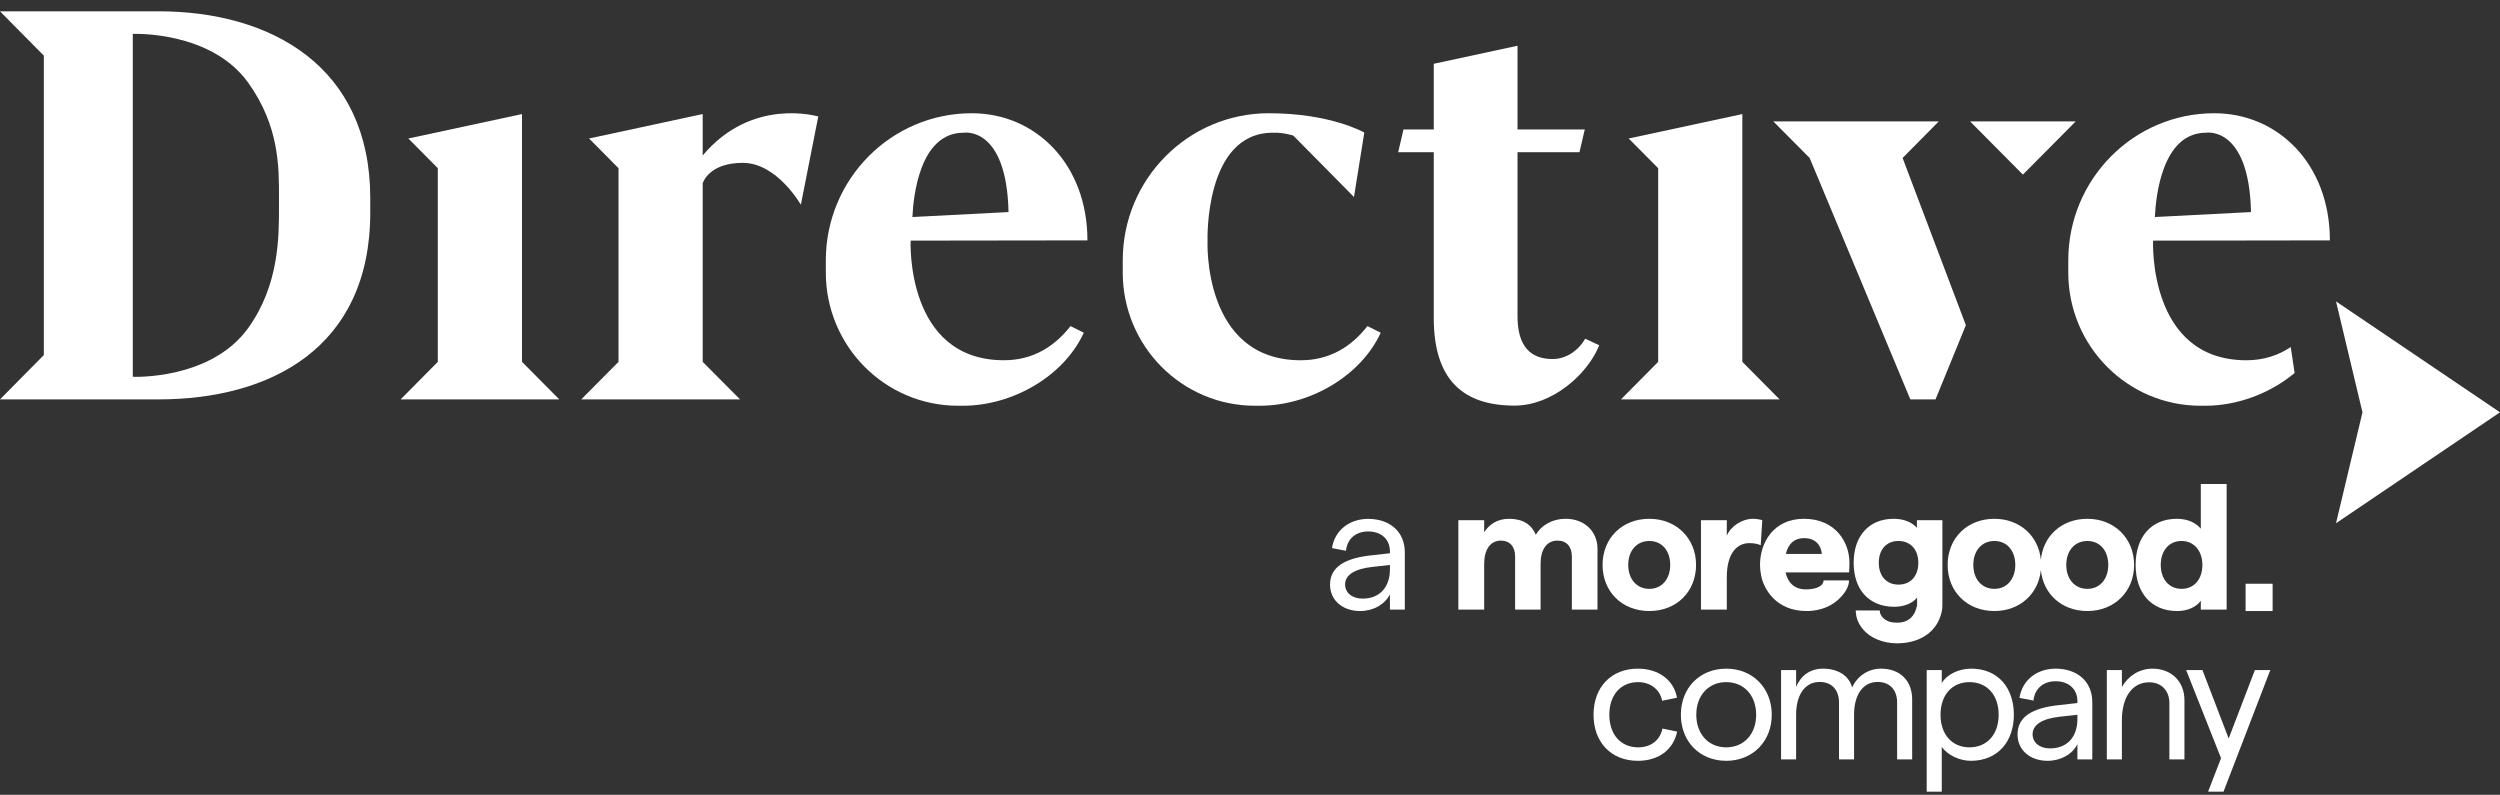
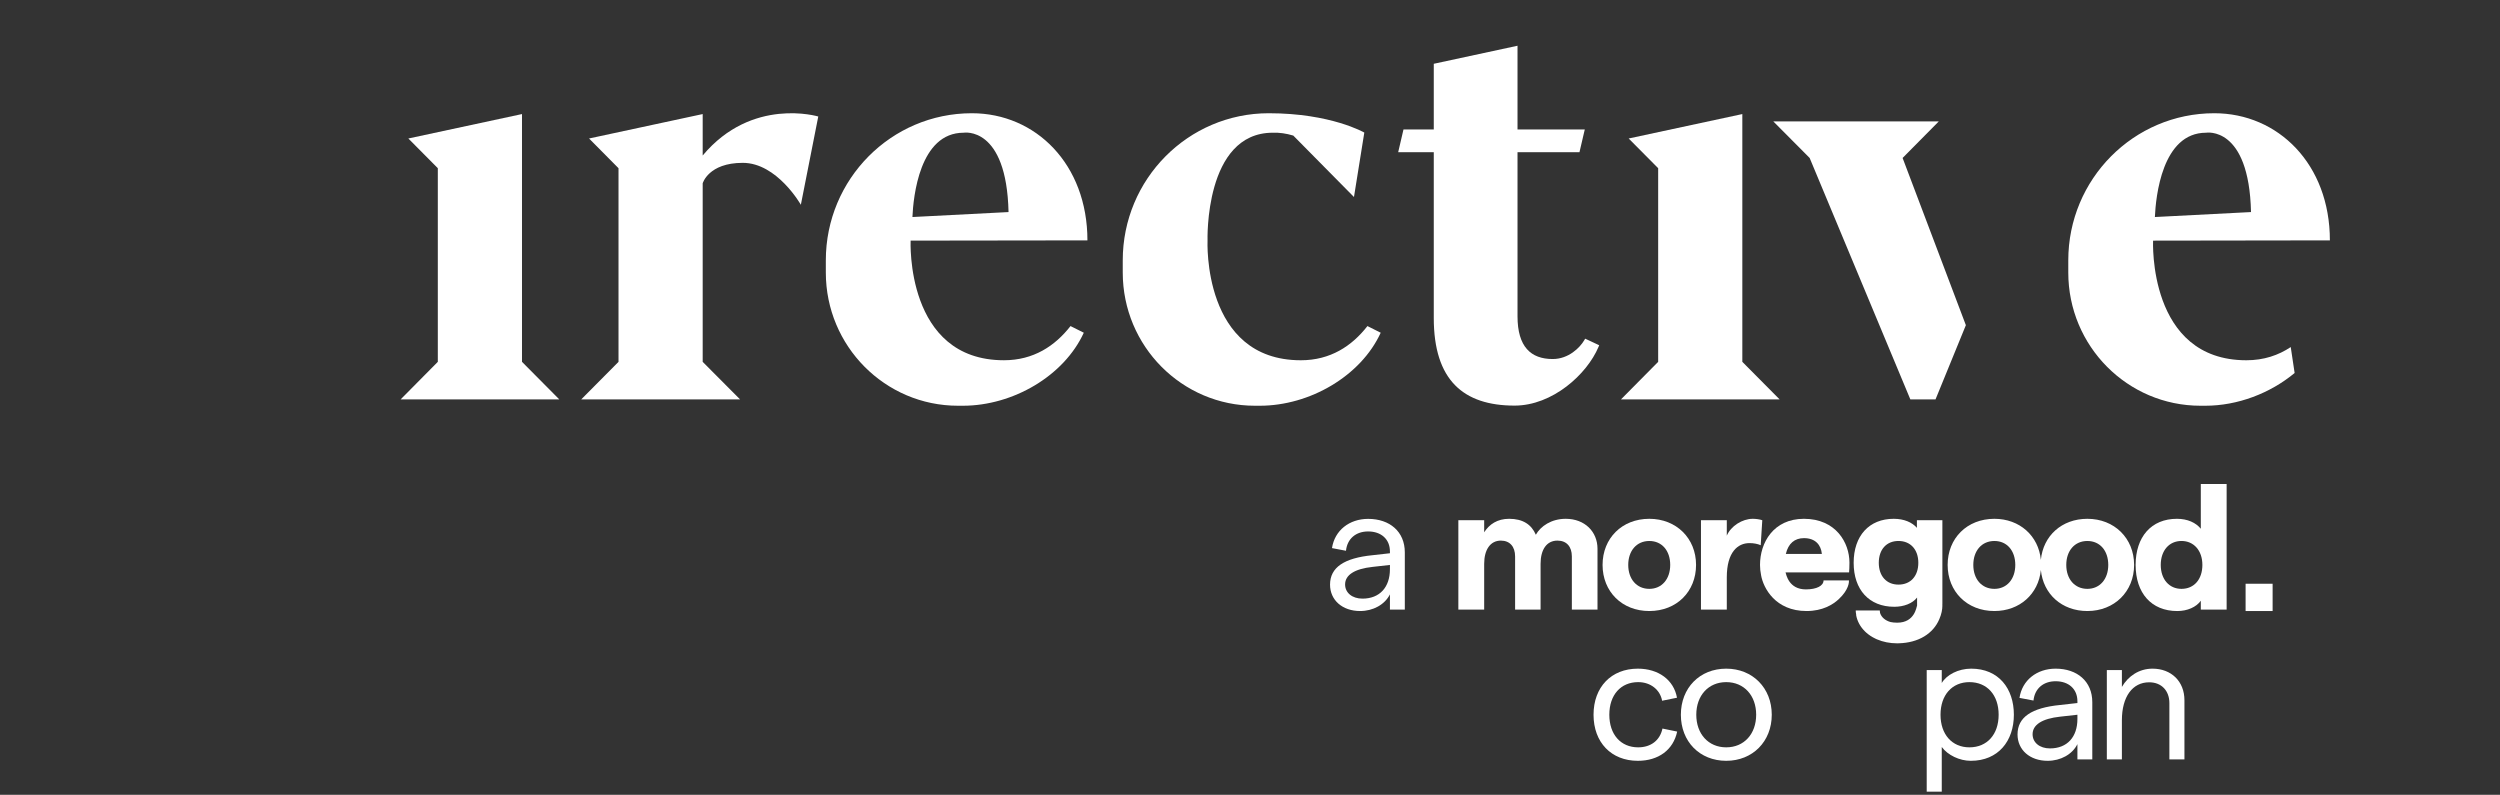
<svg xmlns="http://www.w3.org/2000/svg" width="173" height="55" viewBox="0 0 173 55" fill="none">
  <rect x="0" y="0" width="173" height="55" fill="#333333" stroke="none" />
-   <path fill-rule="evenodd" clip-rule="evenodd" d="M10.96 0.783H0L3.034 3.851V24.57L0 27.638H10.96C18.689 27.638 25.622 24.093 25.622 14.705V13.715C25.622 4.579 18.738 0.782 10.96 0.782V0.783ZM17.181 22.691C14.585 26.314 9.192 26.075 9.192 26.075H9.189V2.346H9.192C9.192 2.346 14.585 2.107 17.181 5.73C19.317 8.711 19.311 11.543 19.306 13.655C19.306 13.753 19.306 13.849 19.306 13.943C19.306 13.996 19.306 14.05 19.306 14.105L19.306 14.229V14.232C19.311 16.387 19.318 19.709 17.181 22.691Z" fill="white" />
  <path d="M107.446 24.845C108.558 24.845 109.333 24.042 109.616 23.567V23.567L109.694 23.436L110.665 23.891L110.613 24.014C109.815 25.902 107.433 28.068 104.809 28.068C101.269 28.068 99.217 26.311 99.217 22.005V10.53H96.755L97.121 8.959H99.217V4.414L105.012 3.165V8.959H109.667L109.524 9.567H109.525L109.3 10.53H105.012V21.888C105.012 23.995 105.934 24.845 107.446 24.845Z" fill="white" />
  <path fill-rule="evenodd" clip-rule="evenodd" d="M161.228 16.634C161.228 11.361 157.647 7.836 153.229 7.836C147.649 7.836 143.125 12.394 143.125 18.017V18.859C143.125 23.95 147.221 28.077 152.273 28.077H152.608C154.843 28.077 157.098 27.217 158.788 25.811L158.519 24.017C157.67 24.583 156.659 24.93 155.45 24.93C148.616 24.93 148.993 16.652 148.993 16.652L161.228 16.634ZM152.661 9.184C152.661 9.184 155.634 8.68 155.77 14.675L149.118 15.018C149.179 13.618 149.611 9.184 152.661 9.184H152.661Z" fill="white" />
-   <path d="M173 28.532L161.652 20.857L163.483 28.532L161.652 36.208L173 28.532Z" fill="white" />
  <path d="M48.626 10.761V7.893L40.763 9.584L42.801 11.64V25.04L40.221 27.638H51.212L48.626 25.04V12.686C48.626 12.686 49.021 11.269 51.399 11.269C53.778 11.269 55.419 14.171 55.419 14.171L56.624 8.062C56.624 8.062 52.036 6.678 48.626 10.761Z" fill="white" />
  <path d="M90.019 24.93C83.185 24.93 83.562 16.652 83.562 16.652C83.562 16.652 83.323 9.184 88.079 9.184C88.532 9.168 89.004 9.233 89.496 9.382L93.695 13.633L94.41 9.174C94.41 9.174 92.106 7.836 87.798 7.836C82.217 7.836 77.694 12.395 77.694 18.017V18.86C77.694 23.951 81.79 28.077 86.842 28.077H87.177C90.65 28.077 94.18 26.007 95.545 23.025L94.627 22.564C93.55 23.945 92.065 24.93 90.018 24.93L90.019 24.93Z" fill="white" />
  <path d="M75.25 16.634V16.634L75.25 16.634H75.25Z" fill="white" />
  <path fill-rule="evenodd" clip-rule="evenodd" d="M67.251 7.836C71.668 7.836 75.25 11.361 75.25 16.634L63.015 16.651C63.015 16.651 62.638 24.929 69.472 24.929C71.518 24.929 73.003 23.944 74.08 22.564L74.999 23.024C73.634 26.007 70.103 28.077 66.63 28.077H66.295C61.243 28.077 57.147 23.95 57.147 18.859V18.017C57.147 12.394 61.671 7.836 67.251 7.836ZM69.791 14.675C69.656 8.68 66.683 9.184 66.683 9.184C63.632 9.184 63.201 13.618 63.14 15.018L69.791 14.675Z" fill="white" />
  <path d="M131.66 10.931L134.166 8.399H122.71L125.228 10.931L132.196 27.638H133.938L136.038 22.502L131.66 10.931Z" fill="white" />
-   <path d="M139.984 12.083L136.328 8.399H143.641L139.984 12.083Z" fill="white" />
  <path d="M36.122 7.893L28.257 9.584L30.297 11.639V25.039L27.723 27.638H38.702L36.122 25.039V7.893Z" fill="white" />
  <path d="M112.704 9.584L120.569 7.893V25.039L123.149 27.638H112.171L114.745 25.039V11.639L112.704 9.584Z" fill="white" />
-   <path d="M156.038 46.369H157.105L153.868 54.782H152.801L153.696 52.464L151.281 46.369H152.409L154.224 51.103L156.038 46.369Z" fill="white" />
  <path d="M145.793 52.55V46.369H146.835V47.534C147.264 46.798 148.012 46.271 148.956 46.271C150.243 46.271 151.163 47.142 151.163 48.454V52.55H150.121V48.65C150.121 47.816 149.593 47.215 148.723 47.215C147.571 47.215 146.835 48.209 146.835 49.84V52.55H145.793Z" fill="white" />
  <path d="M142.249 46.271C143.745 46.271 144.787 47.154 144.787 48.589V52.55H143.757V51.495C143.401 52.207 142.592 52.648 141.697 52.648C140.459 52.648 139.613 51.888 139.613 50.821C139.613 49.631 140.582 48.981 142.556 48.785L143.757 48.65V48.528C143.757 47.681 143.156 47.142 142.249 47.142C141.403 47.142 140.802 47.645 140.717 48.478L139.748 48.294C139.932 47.068 140.95 46.271 142.249 46.271ZM141.857 51.79C143.058 51.79 143.757 50.992 143.757 49.754V49.46L142.556 49.594C141.305 49.729 140.655 50.159 140.655 50.809C140.655 51.385 141.146 51.79 141.857 51.79Z" fill="white" />
  <path d="M133.328 54.782V46.369H134.37V47.264C134.701 46.7 135.51 46.271 136.405 46.271C138.306 46.271 139.36 47.645 139.36 49.46C139.36 51.275 138.281 52.648 136.381 52.648C135.596 52.648 134.787 52.256 134.37 51.692V54.782H133.328ZM136.283 51.716C137.509 51.716 138.306 50.821 138.306 49.46C138.306 48.098 137.509 47.203 136.283 47.203C135.081 47.203 134.284 48.098 134.284 49.46C134.284 50.821 135.081 51.716 136.283 51.716Z" fill="white" />
-   <path d="M123.25 52.55V46.369H124.292V47.534C124.599 46.798 125.212 46.271 126.156 46.271C127.161 46.271 127.945 46.737 128.166 47.571C128.497 46.835 129.233 46.271 130.164 46.271C131.488 46.271 132.322 47.105 132.322 48.405V52.55H131.28V48.613C131.28 47.767 130.802 47.191 129.931 47.191C128.877 47.191 128.301 48.135 128.301 49.447V52.55H127.259V48.613C127.259 47.767 126.781 47.191 125.923 47.191C124.868 47.191 124.292 48.135 124.292 49.447V52.55H123.25Z" fill="white" />
  <path d="M119.455 52.648C117.616 52.648 116.316 51.311 116.316 49.46C116.316 47.608 117.616 46.271 119.455 46.271C121.282 46.271 122.606 47.608 122.606 49.46C122.606 51.311 121.282 52.648 119.455 52.648ZM119.455 51.716C120.693 51.716 121.527 50.784 121.527 49.46C121.527 48.135 120.693 47.203 119.455 47.203C118.217 47.203 117.383 48.135 117.383 49.46C117.383 50.784 118.217 51.716 119.455 51.716Z" fill="white" />
  <path d="M113.338 52.648C111.499 52.648 110.273 51.373 110.273 49.46C110.273 47.546 111.499 46.271 113.338 46.271C114.773 46.271 115.827 47.056 116.048 48.282L115.018 48.491C114.883 47.743 114.233 47.203 113.363 47.203C112.149 47.203 111.365 48.098 111.365 49.46C111.365 50.821 112.149 51.716 113.363 51.716C114.233 51.716 114.871 51.238 115.042 50.416L116.06 50.625C115.79 51.9 114.76 52.648 113.338 52.648Z" fill="white" />
  <path d="M94.675 35.906C96.171 35.906 97.213 36.789 97.213 38.224V42.185H96.183V41.13C95.827 41.841 95.018 42.283 94.123 42.283C92.885 42.283 92.039 41.523 92.039 40.456C92.039 39.266 93.008 38.616 94.981 38.42L96.183 38.285V38.162C96.183 37.316 95.582 36.776 94.675 36.776C93.829 36.776 93.228 37.279 93.142 38.113L92.174 37.929C92.358 36.703 93.375 35.906 94.675 35.906ZM94.283 41.425C95.484 41.425 96.183 40.627 96.183 39.389V39.094L94.981 39.229C93.731 39.364 93.081 39.793 93.081 40.443C93.081 41.02 93.572 41.425 94.283 41.425Z" fill="white" />
  <path d="M108.347 35.901C107.35 35.901 106.608 36.416 106.28 37.005C105.976 36.293 105.38 35.901 104.432 35.901C103.617 35.901 103.058 36.281 102.705 36.834V35.999H100.918V42.185H102.705V39.018C102.705 38.036 103.131 37.41 103.86 37.41C104.48 37.41 104.845 37.828 104.845 38.503V42.185H106.608V39.018C106.608 38.024 107.034 37.41 107.775 37.41C108.407 37.41 108.772 37.828 108.772 38.503V42.185H110.547V37.975C110.547 36.797 109.671 35.901 108.346 35.901H108.347Z" fill="white" />
  <path d="M114.133 35.901C112.236 35.901 110.898 37.251 110.898 39.092C110.898 40.934 112.236 42.283 114.133 42.283C116.03 42.283 117.367 40.933 117.367 39.092C117.367 37.251 116.005 35.901 114.133 35.901ZM114.133 40.749C113.257 40.749 112.674 40.074 112.674 39.092C112.674 38.11 113.257 37.436 114.133 37.436C115.008 37.436 115.579 38.111 115.579 39.092C115.579 40.074 114.996 40.749 114.133 40.749Z" fill="white" />
  <path d="M121.95 36C121.78 35.938 121.5 35.901 121.293 35.901C120.564 35.901 119.774 36.405 119.494 37.068V36H117.707V42.185H119.494V39.952C119.494 38.196 120.26 37.583 121.063 37.583C121.342 37.583 121.634 37.632 121.841 37.73L121.95 36L121.95 36Z" fill="white" />
  <path d="M132.65 36.527C132.322 36.147 131.763 35.901 131.045 35.901C129.343 35.901 128.273 37.079 128.273 38.945C128.273 40.811 129.343 41.989 131.082 41.989C131.751 41.989 132.347 41.756 132.662 41.35V41.901C132.618 41.986 132.514 43.09 131.286 43.09C131.109 43.09 130.957 43.073 130.826 43.045C130.826 43.045 130.825 43.045 130.824 43.045C130.475 42.946 130.199 42.729 130.101 42.419C130.101 42.418 130.1 42.417 130.1 42.416C130.087 42.358 130.08 42.302 130.08 42.247C130.08 42.246 130.079 42.245 130.078 42.245H128.417C128.416 42.286 128.42 42.404 128.452 42.565L128.444 42.566C128.523 42.992 128.731 43.366 129.033 43.671C129.035 43.673 129.037 43.676 129.039 43.678C129.041 43.68 129.044 43.682 129.046 43.684C129.057 43.696 129.069 43.707 129.081 43.718C129.098 43.734 129.114 43.75 129.132 43.766C129.138 43.771 129.143 43.776 129.149 43.781C129.31 43.924 129.52 44.072 129.786 44.197C129.804 44.206 129.822 44.214 129.839 44.222C129.857 44.23 129.874 44.237 129.892 44.245C130.302 44.421 130.773 44.518 131.276 44.518C131.297 44.518 131.318 44.517 131.339 44.517C131.345 44.517 131.351 44.517 131.356 44.517C131.366 44.517 131.374 44.516 131.384 44.516C132.758 44.484 133.781 43.849 134.202 42.842C134.35 42.507 134.413 42.175 134.413 41.903H134.409C134.412 41.85 134.413 41.797 134.413 41.744V35.999H132.65V36.527ZM131.374 40.455C130.547 40.455 130.012 39.865 130.012 38.945C130.012 38.024 130.547 37.435 131.374 37.435C132.201 37.435 132.748 38.024 132.748 38.945C132.748 39.865 132.213 40.455 131.374 40.455Z" fill="white" />
  <path d="M144.445 35.901C142.672 35.901 141.388 37.082 141.228 38.74C141.066 37.082 139.763 35.901 138.012 35.901C136.115 35.901 134.777 37.251 134.777 39.092C134.777 40.934 136.115 42.283 138.012 42.283C139.763 42.283 141.066 41.103 141.228 39.444C141.388 41.103 142.672 42.283 144.445 42.283C146.318 42.283 147.68 40.933 147.68 39.092C147.68 37.251 146.318 35.901 144.445 35.901ZM138.012 40.749C137.136 40.749 136.553 40.074 136.553 39.092C136.553 38.11 137.136 37.436 138.012 37.436C138.887 37.436 139.458 38.111 139.458 39.092C139.458 40.074 138.875 40.749 138.012 40.749ZM144.445 40.749C143.57 40.749 142.986 40.074 142.986 39.092C142.986 38.11 143.57 37.436 144.445 37.436C145.321 37.436 145.892 38.111 145.892 39.092C145.892 40.074 145.309 40.749 144.445 40.749Z" fill="white" />
  <path d="M152.296 33.495V36.589C151.955 36.171 151.384 35.901 150.642 35.901C148.867 35.901 147.785 37.153 147.785 39.093C147.785 41.032 148.867 42.284 150.667 42.284C151.36 42.284 151.98 42.014 152.296 41.572V42.185H154.083V33.495H152.296ZM150.959 40.749C150.108 40.749 149.524 40.087 149.524 39.092C149.524 38.098 150.107 37.435 150.959 37.435C151.81 37.435 152.405 38.098 152.405 39.092C152.405 40.086 151.834 40.749 150.959 40.749Z" fill="white" />
  <path d="M124.832 35.901C122.717 35.901 121.793 37.558 121.793 39.092C121.793 39.326 121.818 39.563 121.866 39.797H121.865C122.022 40.7 122.86 42.283 125.014 42.283C126.127 42.283 126.84 41.835 127.23 41.473C127.951 40.804 127.953 40.277 127.95 40.162H126.191C126.188 40.535 125.718 40.786 124.966 40.786C123.773 40.786 123.608 39.745 123.558 39.608H127.957C127.97 39.473 127.982 39.178 127.982 38.933C127.982 37.558 127.045 35.901 124.833 35.901L124.832 35.901ZM123.58 38.331C123.751 37.607 124.188 37.239 124.833 37.239C125.623 37.239 126.012 37.706 126.073 38.331H123.581H123.58Z" fill="white" />
  <path d="M157.265 40.395H155.395V42.283H157.265V40.395Z" fill="white" />
</svg>